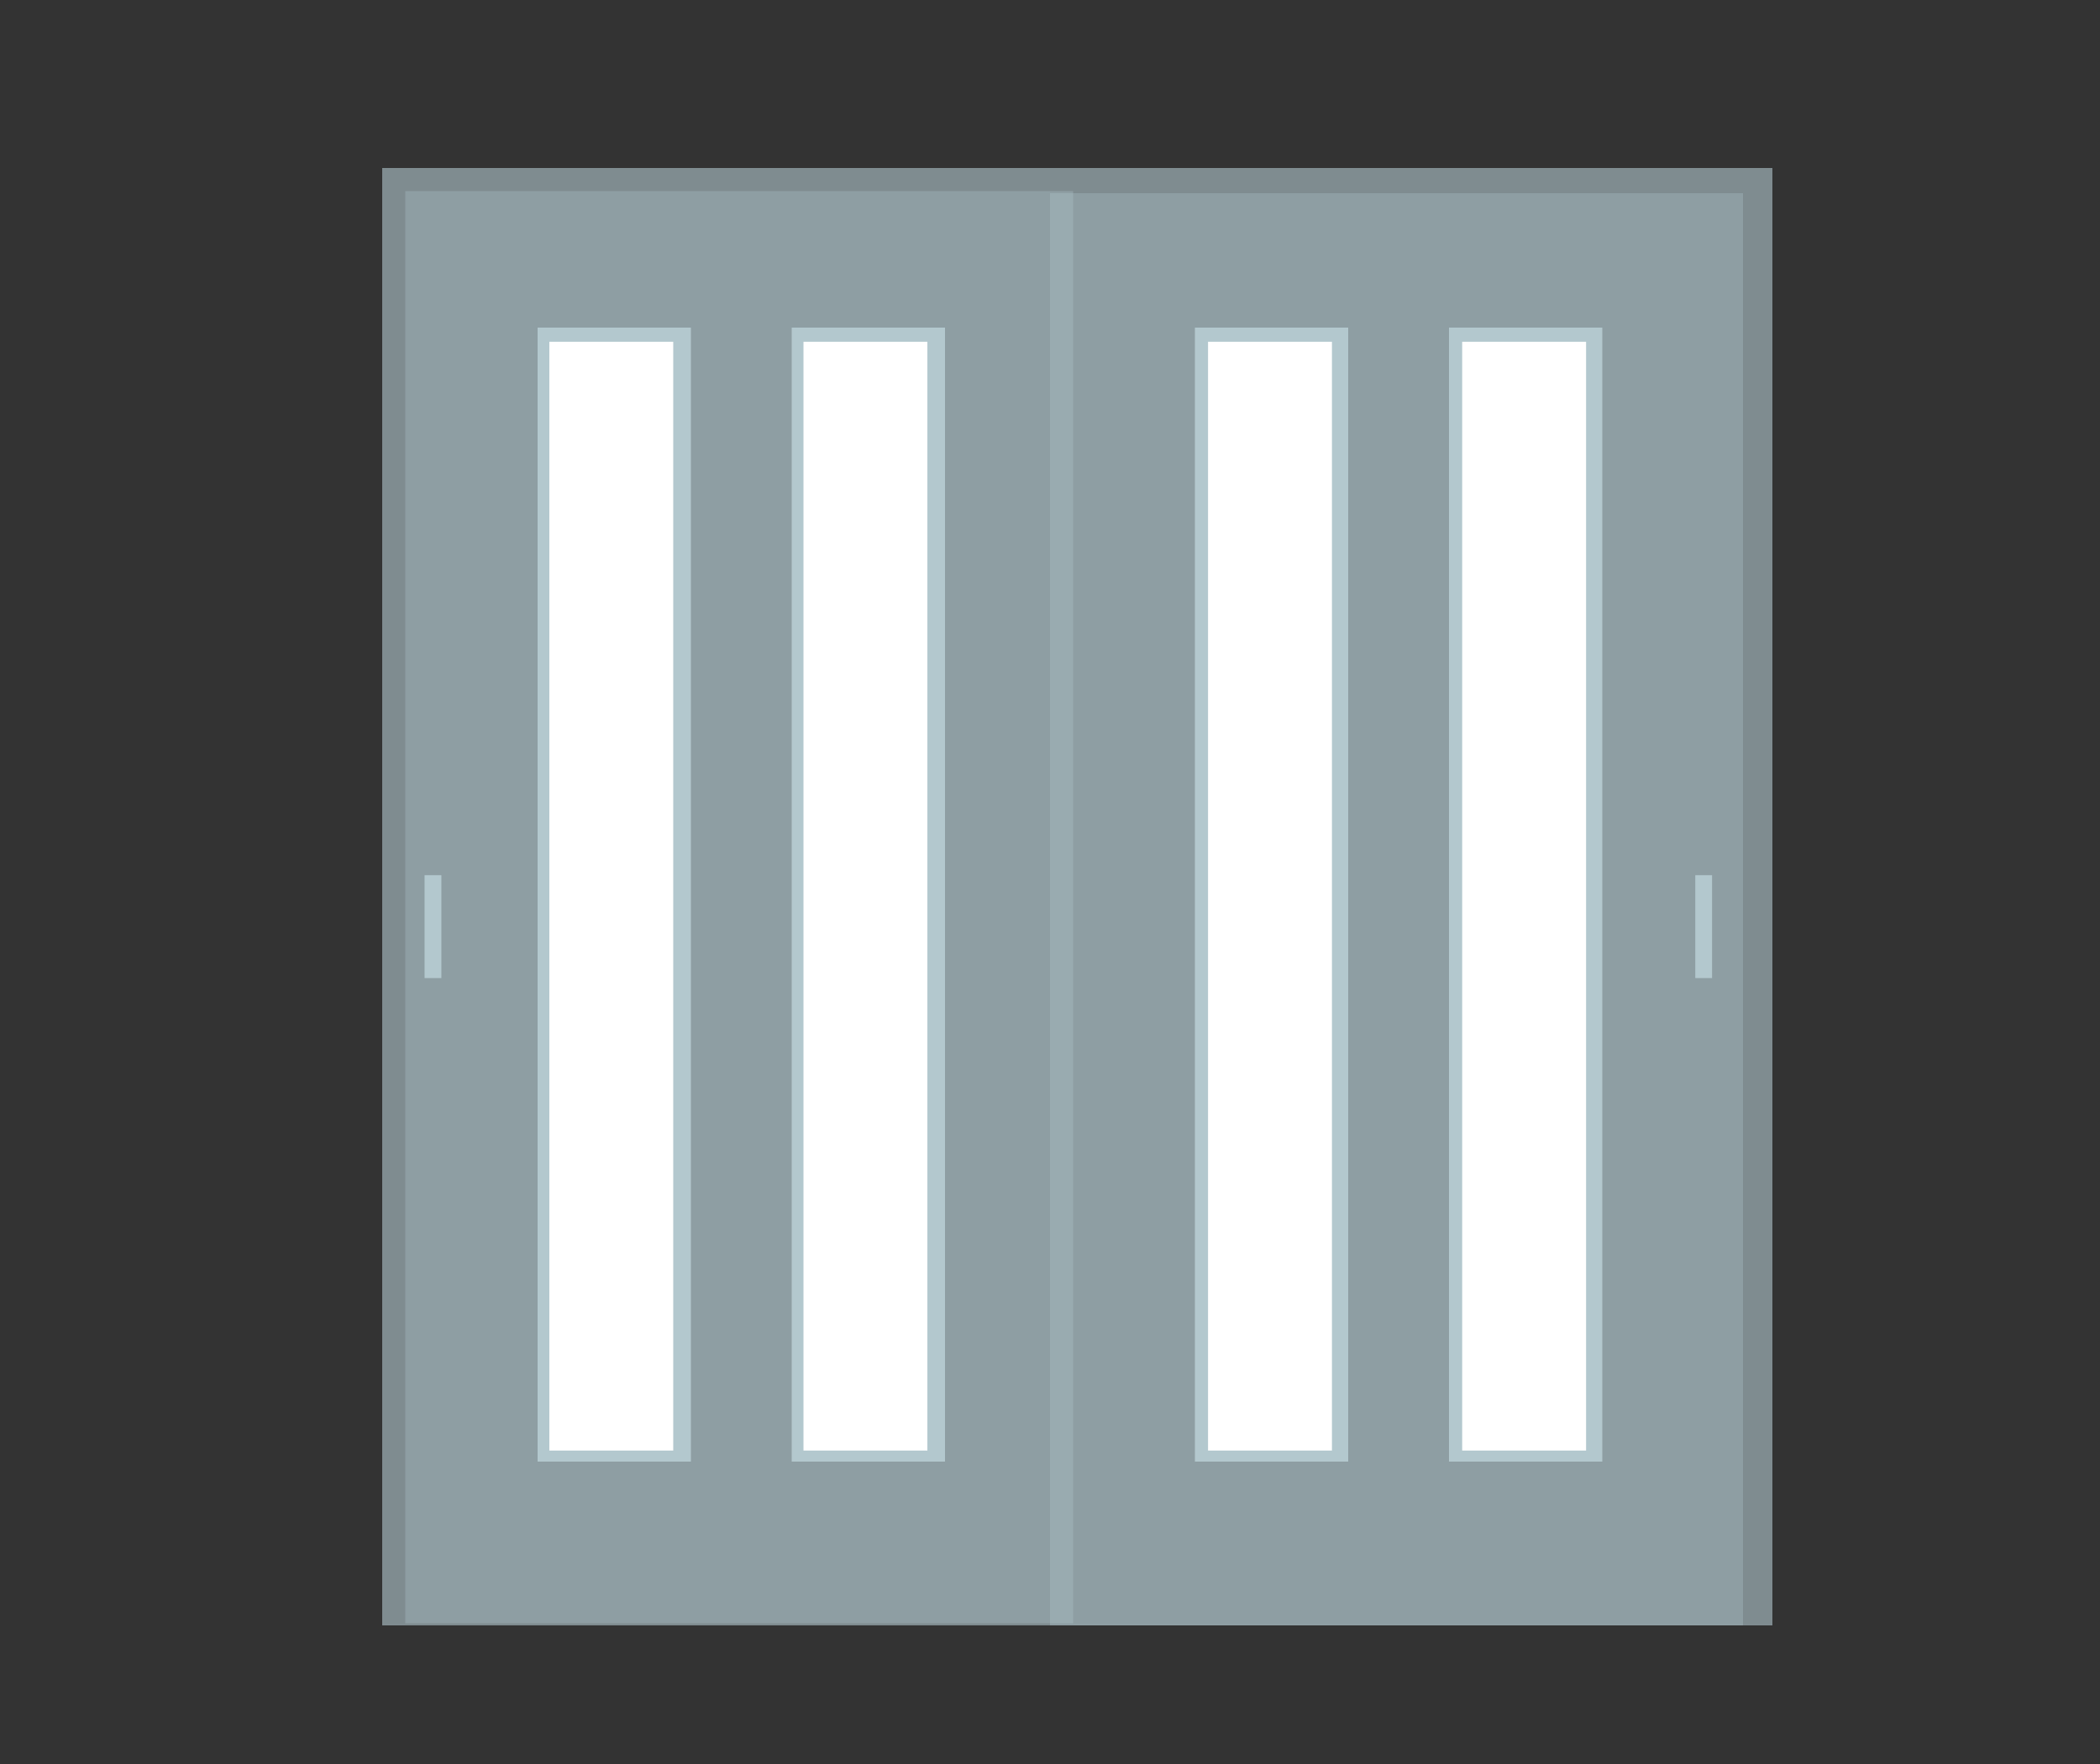
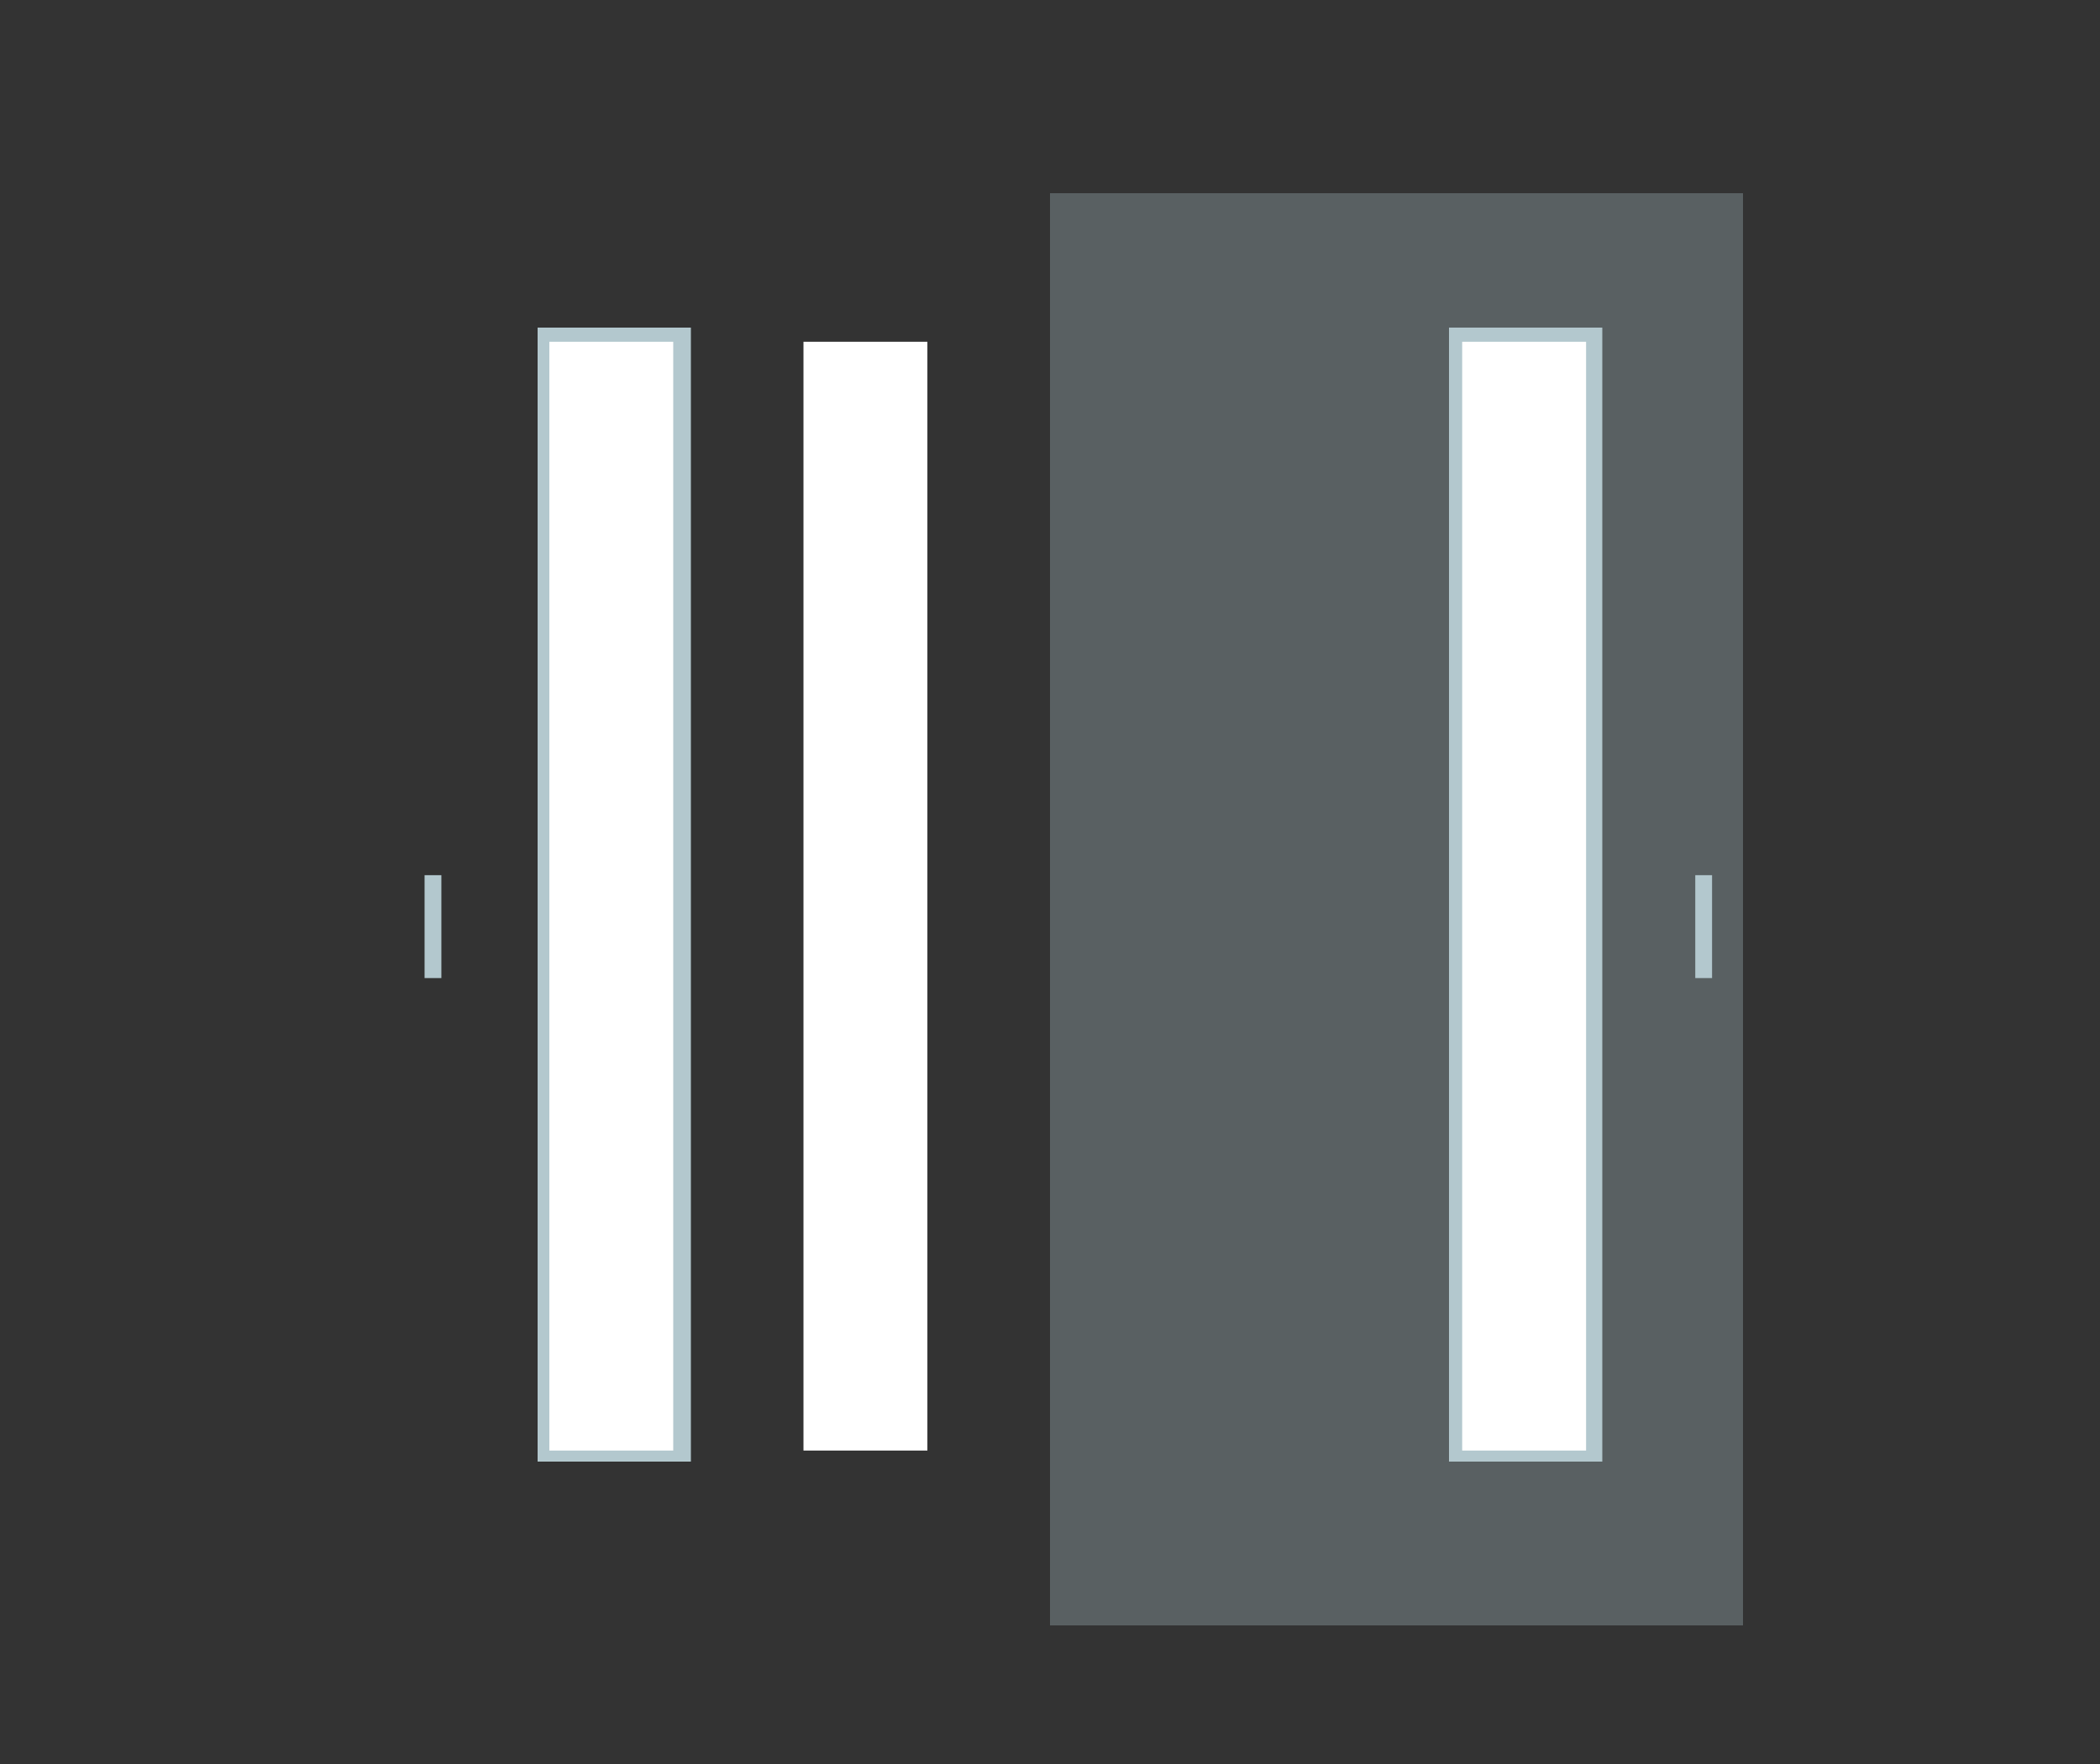
<svg xmlns="http://www.w3.org/2000/svg" version="1.1" id="レイヤー_1" x="0px" y="0px" viewBox="0 0 100 84" style="enable-background:new 0 0 100 84;" xml:space="preserve">
  <rect x="0" y="0" width="100" height="84" fill="#333333" stroke="none" />
  <style type="text/css">
	.st0{opacity:0.6;fill:#B3C8CE;}
	.st1{opacity:0.3;fill:#B3C8CE;}
	.st2{fill:#B3C8CE;}
	.st3{fill:#FFFFFF;}
</style>
  <g>
-     <rect x="18.2" y="8" class="st0" width="66.2" height="69.4" />
-     <rect x="19.3" y="9.1" class="st1" width="31.8" height="68.2" />
    <rect x="20.3" y="41.7" transform="matrix(-1 -1.224647e-16 1.224647e-16 -1 41.318 88.275)" class="st2" width="0.8" height="4.9" />
    <rect x="50" y="9.2" class="st1" width="33" height="68.2" />
    <rect x="80.8" y="41.7" transform="matrix(-1 -1.224647e-16 1.224647e-16 -1 162.327 88.275)" class="st2" width="0.8" height="4.9" />
    <rect x="25.6" y="15.6" class="st2" width="7.3" height="54" />
-     <rect x="37.7" y="15.6" class="st2" width="7.3" height="54" />
-     <rect x="56.9" y="15.6" class="st2" width="7.3" height="54" />
    <rect x="69" y="15.6" class="st2" width="7.3" height="54" />
    <g>
      <rect x="26.2" y="16.3" transform="matrix(-1 -1.224647e-16 1.224647e-16 -1 58.259 85.374)" class="st3" width="5.9" height="52.8" />
      <rect x="38.3" y="16.3" transform="matrix(-1 -1.224647e-16 1.224647e-16 -1 82.461 85.374)" class="st3" width="5.9" height="52.8" />
    </g>
    <g>
-       <rect x="57.6" y="16.3" transform="matrix(-1 -1.224647e-16 1.224647e-16 -1 121.026 85.374)" class="st3" width="5.9" height="52.8" />
      <rect x="69.7" y="16.3" transform="matrix(-1 -1.224647e-16 1.224647e-16 -1 145.228 85.374)" class="st3" width="5.9" height="52.8" />
    </g>
  </g>
</svg>